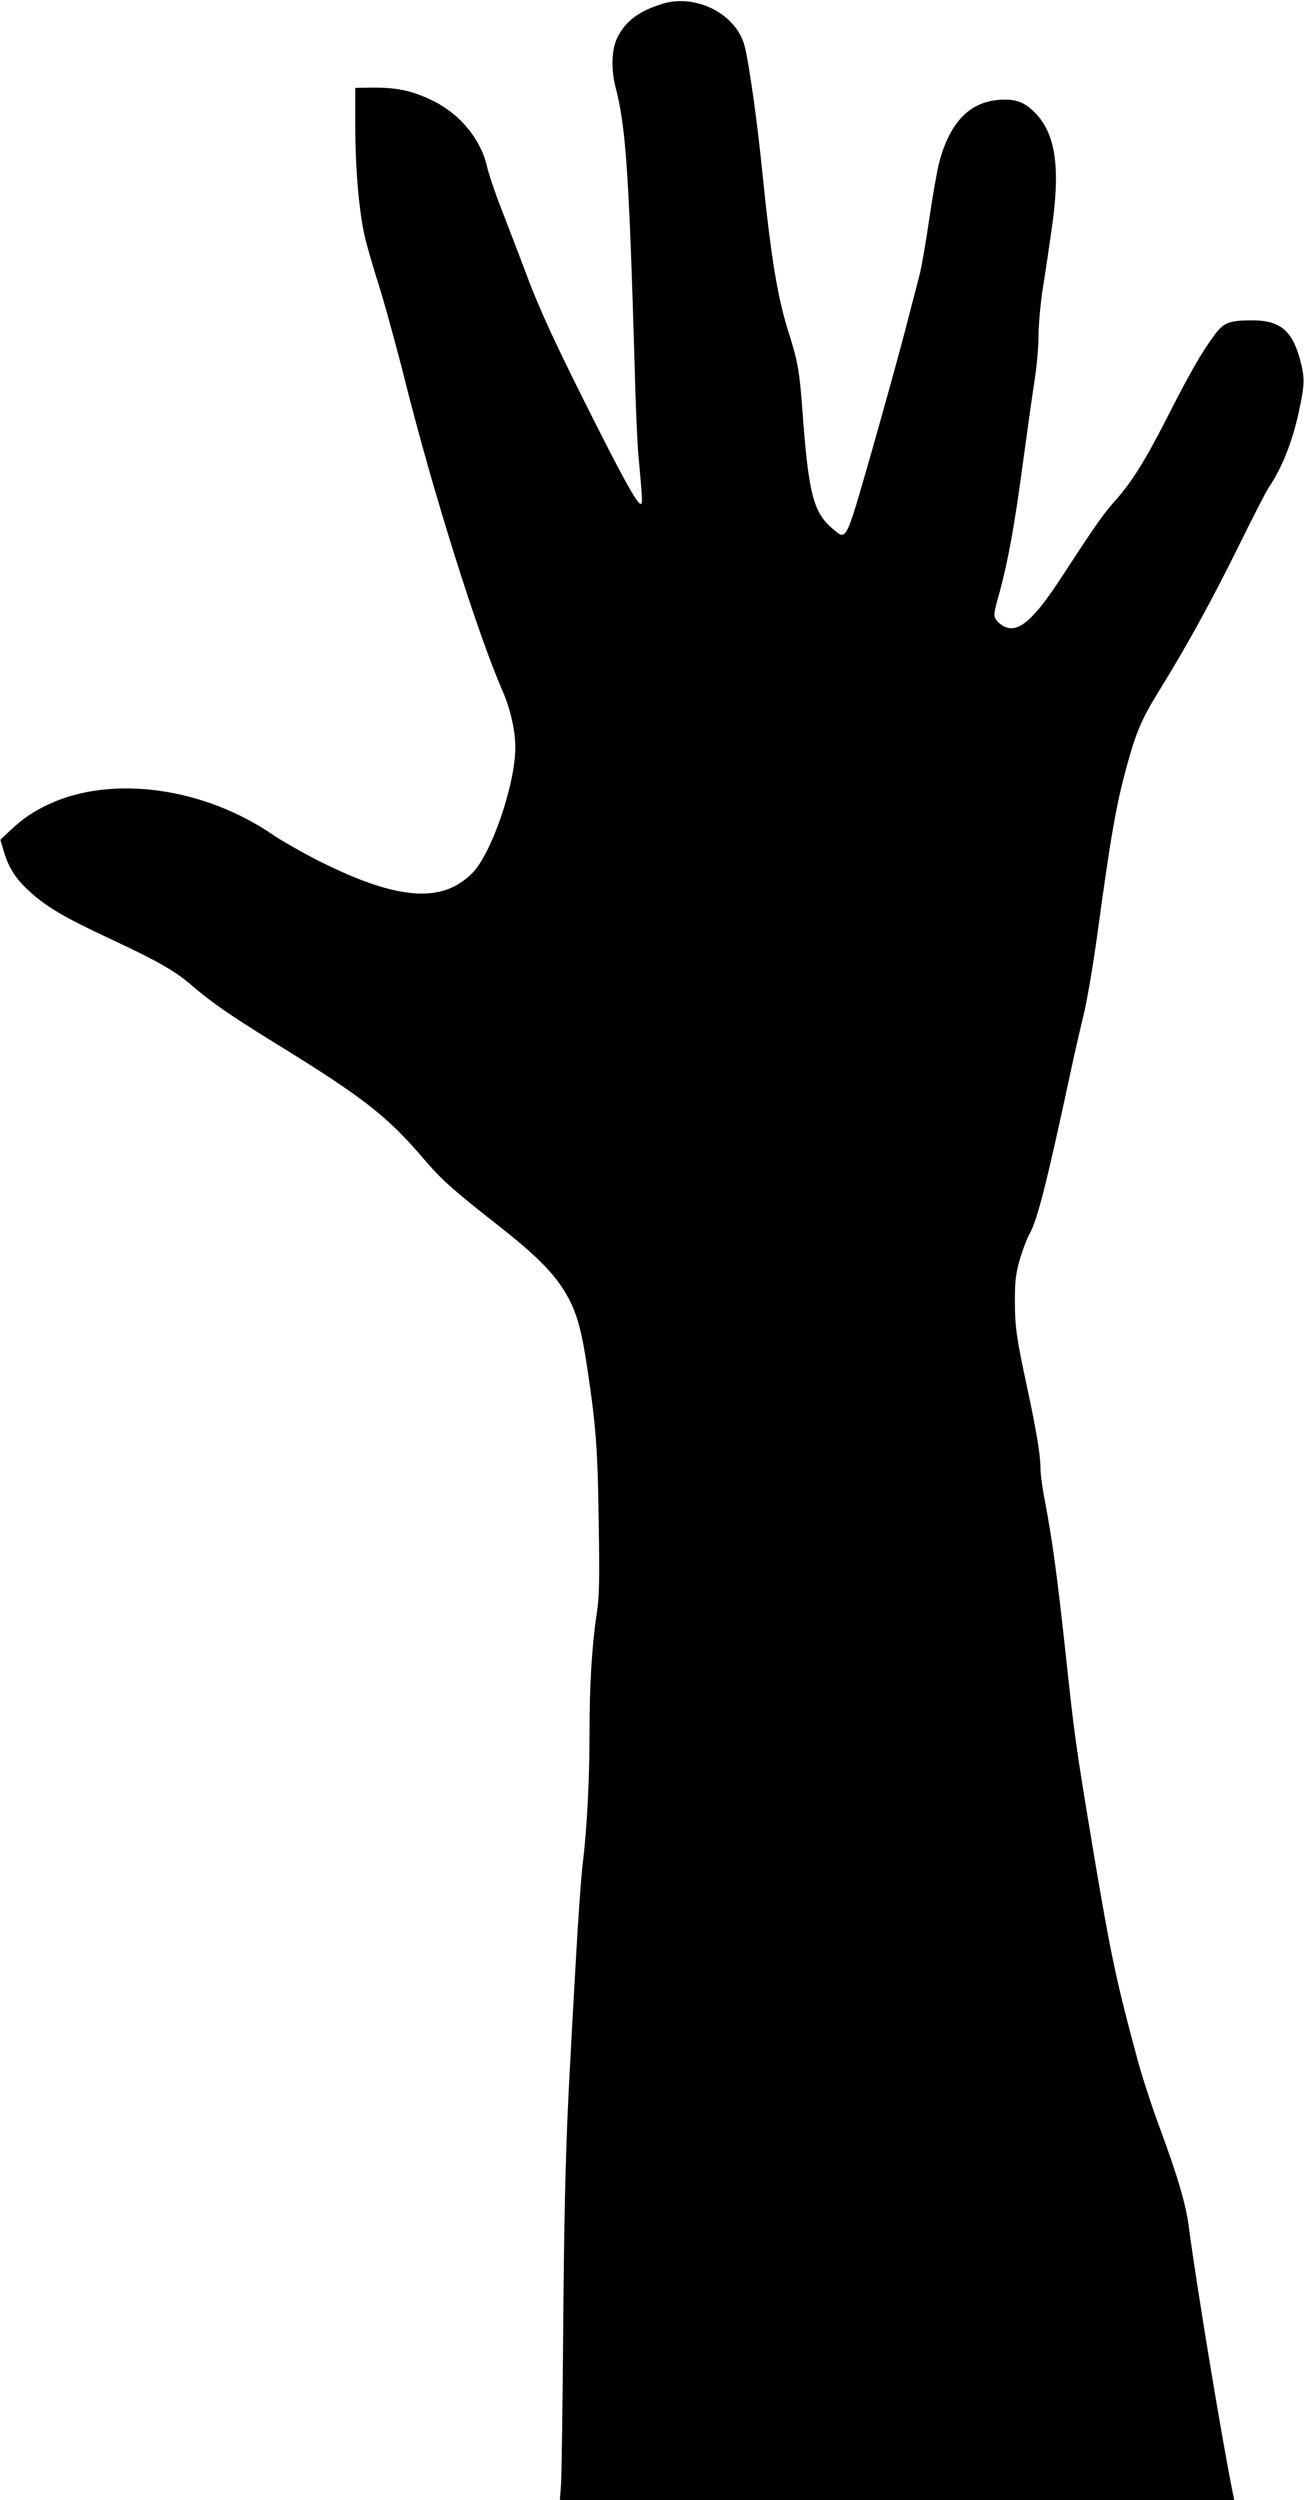
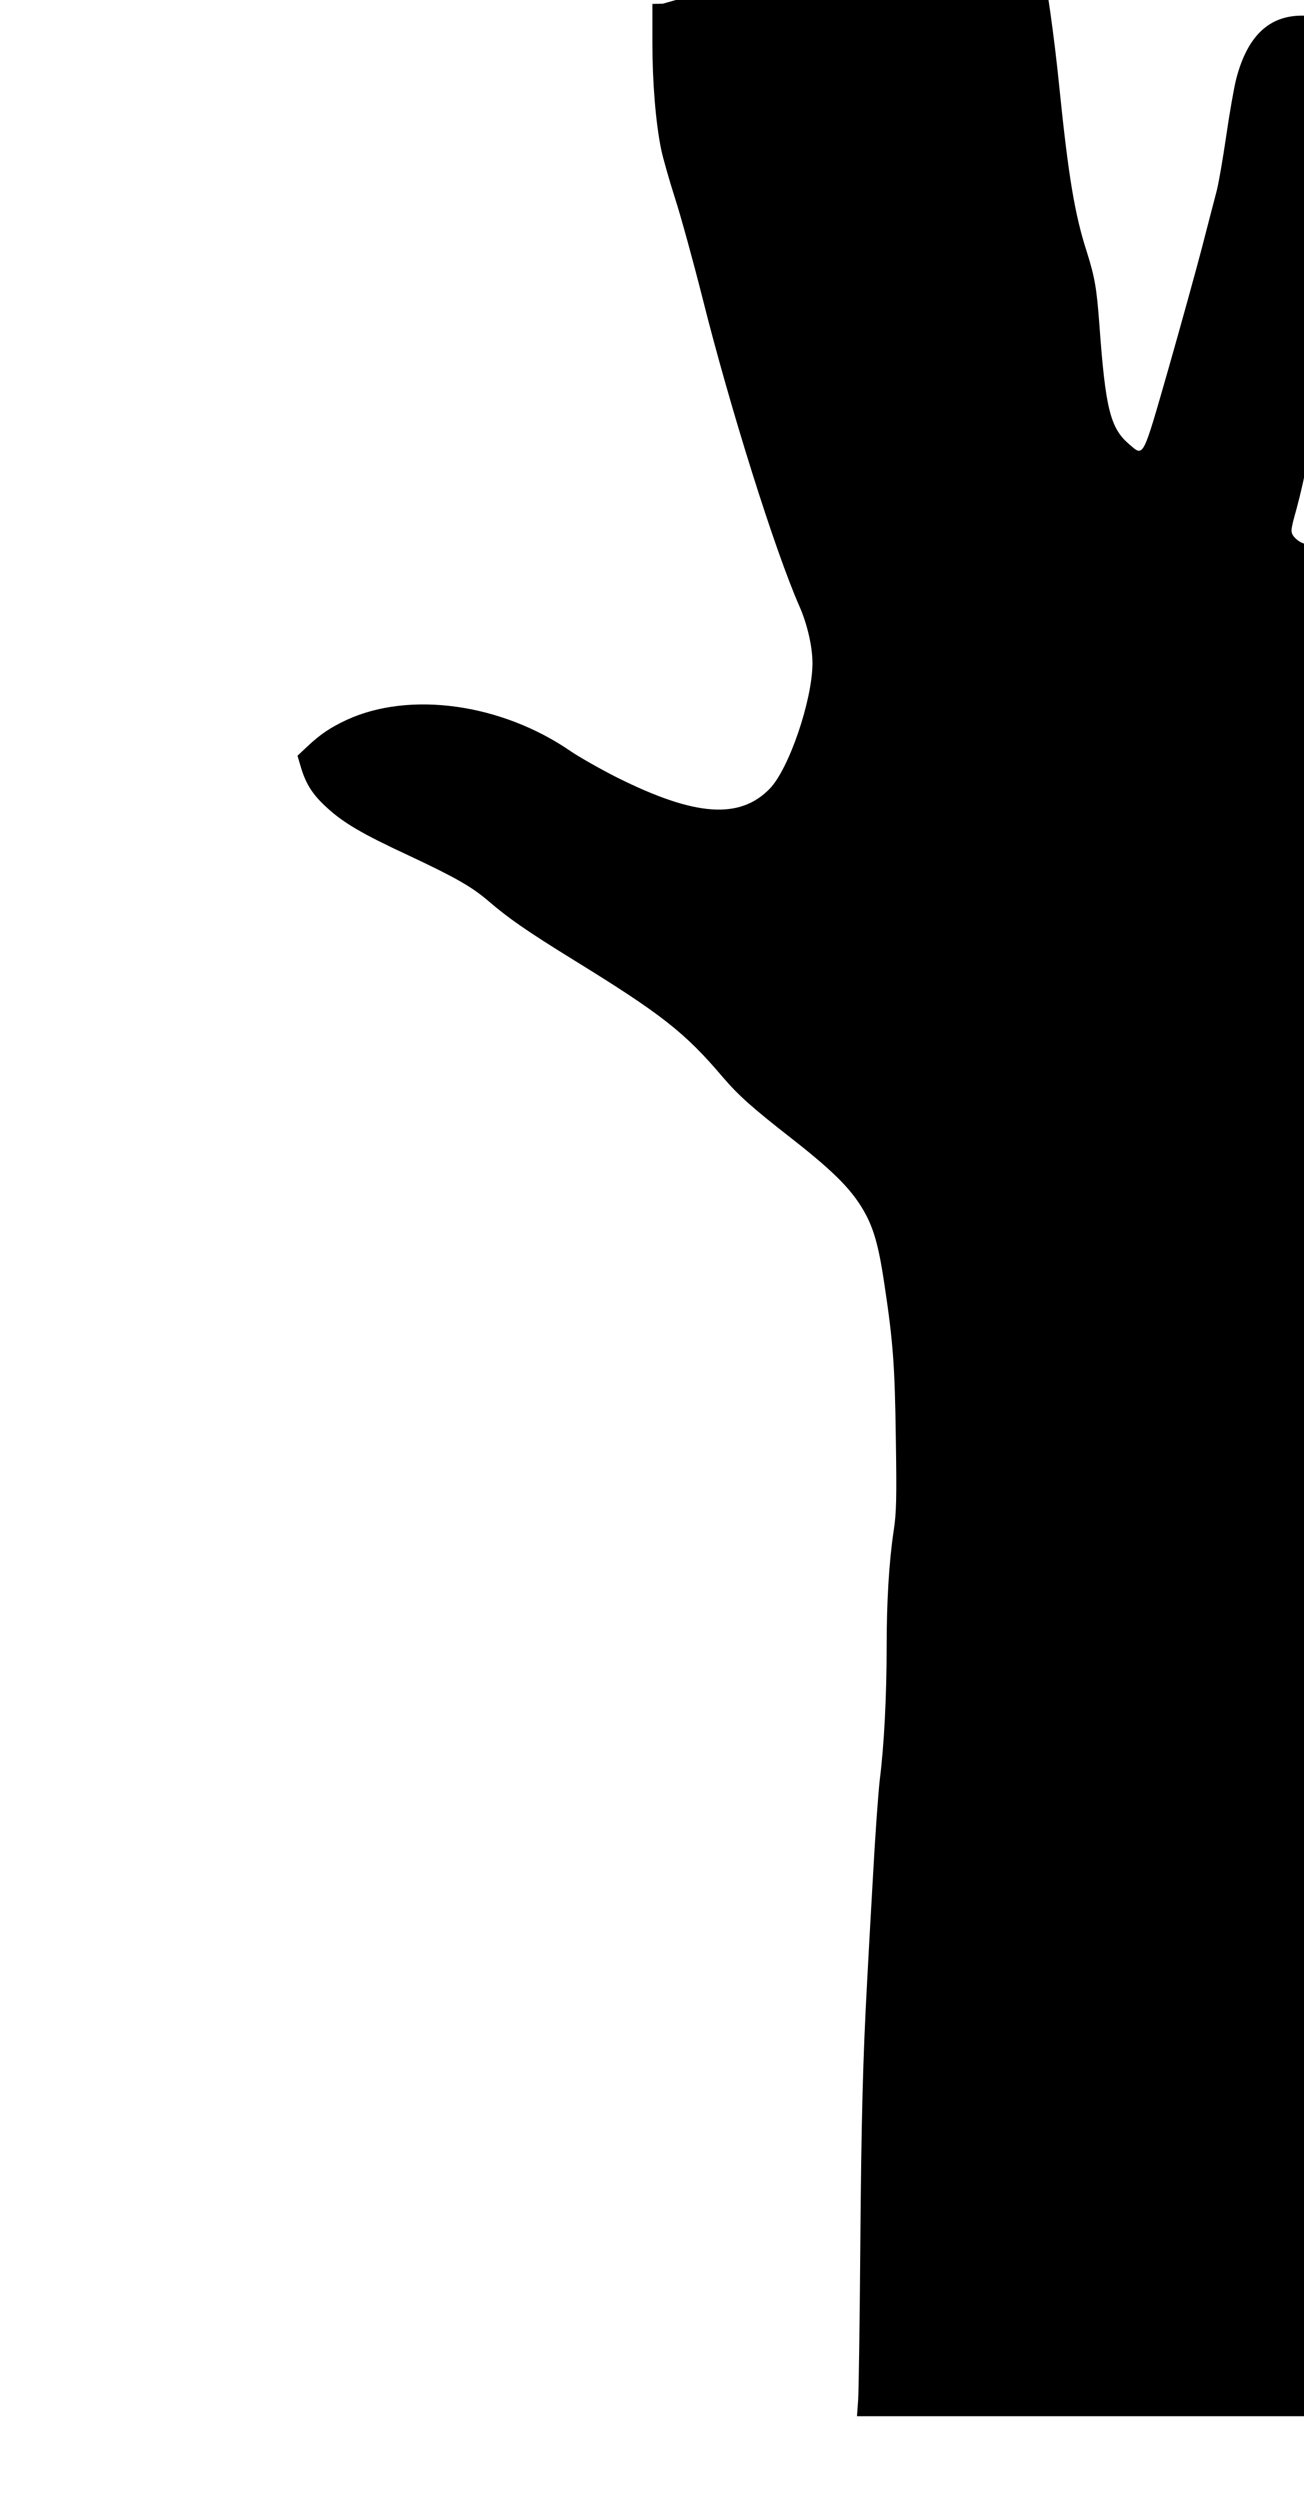
<svg xmlns="http://www.w3.org/2000/svg" version="1.0" width="668pt" height="1280pt" viewBox="0 0 668 1280" preserveAspectRatio="xMidYMid meet">
  <g transform="translate(0,1280) scale(0.1,-0.1)" fill="#000000" stroke="none">
-     <path d="M3395 12781 c-124 -38 -194 -91 -235 -179 -27 -57 -30 -158 -7 -247 53 -204 69 -437 98 -1425 5 -201 14 -405 19 -455 22 -240 22 -255 12 -255 -19 0 -102 152 -301 550 -143 286 -217 449 -271 590 -40 107 -102 267 -136 356 -35 88 -70 192 -79 231 -32 140 -138 269 -277 337 -112 55 -195 71 -345 67 l-53 -1 0 -197 c0 -206 17 -412 45 -548 9 -44 41 -156 71 -250 30 -93 93 -322 140 -508 141 -563 372 -1298 499 -1585 39 -90 65 -203 65 -287 0 -188 -120 -541 -219 -643 -154 -158 -382 -142 -781 57 -85 43 -193 104 -240 136 -354 243 -822 308 -1145 160 -84 -39 -136 -74 -203 -137 l-50 -47 18 -61 c26 -86 61 -140 134 -206 83 -76 177 -132 414 -242 241 -113 327 -162 411 -234 102 -88 197 -154 430 -298 458 -282 577 -375 773 -606 80 -93 148 -154 353 -314 226 -177 316 -270 380 -391 43 -83 67 -173 94 -357 44 -292 53 -414 58 -784 5 -307 3 -385 -11 -475 -24 -161 -36 -362 -36 -598 0 -247 -13 -501 -35 -675 -8 -69 -24 -291 -35 -495 -12 -203 -25 -446 -30 -540 -21 -381 -30 -704 -35 -1365 -3 -382 -8 -732 -11 -777 l-6 -83 1727 0 1728 0 -7 33 c-60 297 -191 1095 -226 1367 -15 114 -56 256 -151 512 -39 105 -88 257 -110 337 -111 410 -139 542 -229 1079 -92 553 -94 570 -145 1042 -40 368 -65 548 -100 733 -14 70 -25 151 -25 180 0 68 -20 189 -69 417 -55 256 -62 308 -62 445 0 99 5 136 26 210 15 50 37 108 50 130 39 67 92 279 210 830 20 94 50 223 66 289 16 65 48 249 70 410 69 506 97 665 149 856 52 188 76 245 173 402 143 232 266 456 405 738 69 140 137 273 152 295 66 98 119 229 152 380 32 145 33 181 8 273 -41 151 -103 202 -246 202 -116 0 -145 -11 -191 -73 -63 -84 -124 -189 -235 -407 -120 -236 -189 -347 -277 -445 -61 -69 -103 -129 -273 -390 -140 -215 -218 -284 -288 -255 -18 7 -38 24 -47 37 -14 21 -13 32 16 135 46 170 77 340 121 667 22 163 49 354 60 424 11 71 20 172 20 225 0 53 9 158 20 232 12 74 32 209 45 300 49 327 25 501 -82 612 -49 50 -90 68 -155 68 -170 0 -280 -105 -337 -323 -11 -42 -34 -173 -51 -290 -17 -116 -39 -246 -50 -287 -11 -41 -44 -169 -74 -285 -30 -115 -108 -397 -173 -625 -134 -466 -125 -449 -201 -384 -96 82 -121 181 -152 609 -14 192 -24 246 -65 377 -61 188 -94 386 -140 838 -26 262 -69 563 -91 646 -43 162 -248 267 -419 215z" />
+     <path d="M3395 12781 l-53 -1 0 -197 c0 -206 17 -412 45 -548 9 -44 41 -156 71 -250 30 -93 93 -322 140 -508 141 -563 372 -1298 499 -1585 39 -90 65 -203 65 -287 0 -188 -120 -541 -219 -643 -154 -158 -382 -142 -781 57 -85 43 -193 104 -240 136 -354 243 -822 308 -1145 160 -84 -39 -136 -74 -203 -137 l-50 -47 18 -61 c26 -86 61 -140 134 -206 83 -76 177 -132 414 -242 241 -113 327 -162 411 -234 102 -88 197 -154 430 -298 458 -282 577 -375 773 -606 80 -93 148 -154 353 -314 226 -177 316 -270 380 -391 43 -83 67 -173 94 -357 44 -292 53 -414 58 -784 5 -307 3 -385 -11 -475 -24 -161 -36 -362 -36 -598 0 -247 -13 -501 -35 -675 -8 -69 -24 -291 -35 -495 -12 -203 -25 -446 -30 -540 -21 -381 -30 -704 -35 -1365 -3 -382 -8 -732 -11 -777 l-6 -83 1727 0 1728 0 -7 33 c-60 297 -191 1095 -226 1367 -15 114 -56 256 -151 512 -39 105 -88 257 -110 337 -111 410 -139 542 -229 1079 -92 553 -94 570 -145 1042 -40 368 -65 548 -100 733 -14 70 -25 151 -25 180 0 68 -20 189 -69 417 -55 256 -62 308 -62 445 0 99 5 136 26 210 15 50 37 108 50 130 39 67 92 279 210 830 20 94 50 223 66 289 16 65 48 249 70 410 69 506 97 665 149 856 52 188 76 245 173 402 143 232 266 456 405 738 69 140 137 273 152 295 66 98 119 229 152 380 32 145 33 181 8 273 -41 151 -103 202 -246 202 -116 0 -145 -11 -191 -73 -63 -84 -124 -189 -235 -407 -120 -236 -189 -347 -277 -445 -61 -69 -103 -129 -273 -390 -140 -215 -218 -284 -288 -255 -18 7 -38 24 -47 37 -14 21 -13 32 16 135 46 170 77 340 121 667 22 163 49 354 60 424 11 71 20 172 20 225 0 53 9 158 20 232 12 74 32 209 45 300 49 327 25 501 -82 612 -49 50 -90 68 -155 68 -170 0 -280 -105 -337 -323 -11 -42 -34 -173 -51 -290 -17 -116 -39 -246 -50 -287 -11 -41 -44 -169 -74 -285 -30 -115 -108 -397 -173 -625 -134 -466 -125 -449 -201 -384 -96 82 -121 181 -152 609 -14 192 -24 246 -65 377 -61 188 -94 386 -140 838 -26 262 -69 563 -91 646 -43 162 -248 267 -419 215z" />
  </g>
</svg>